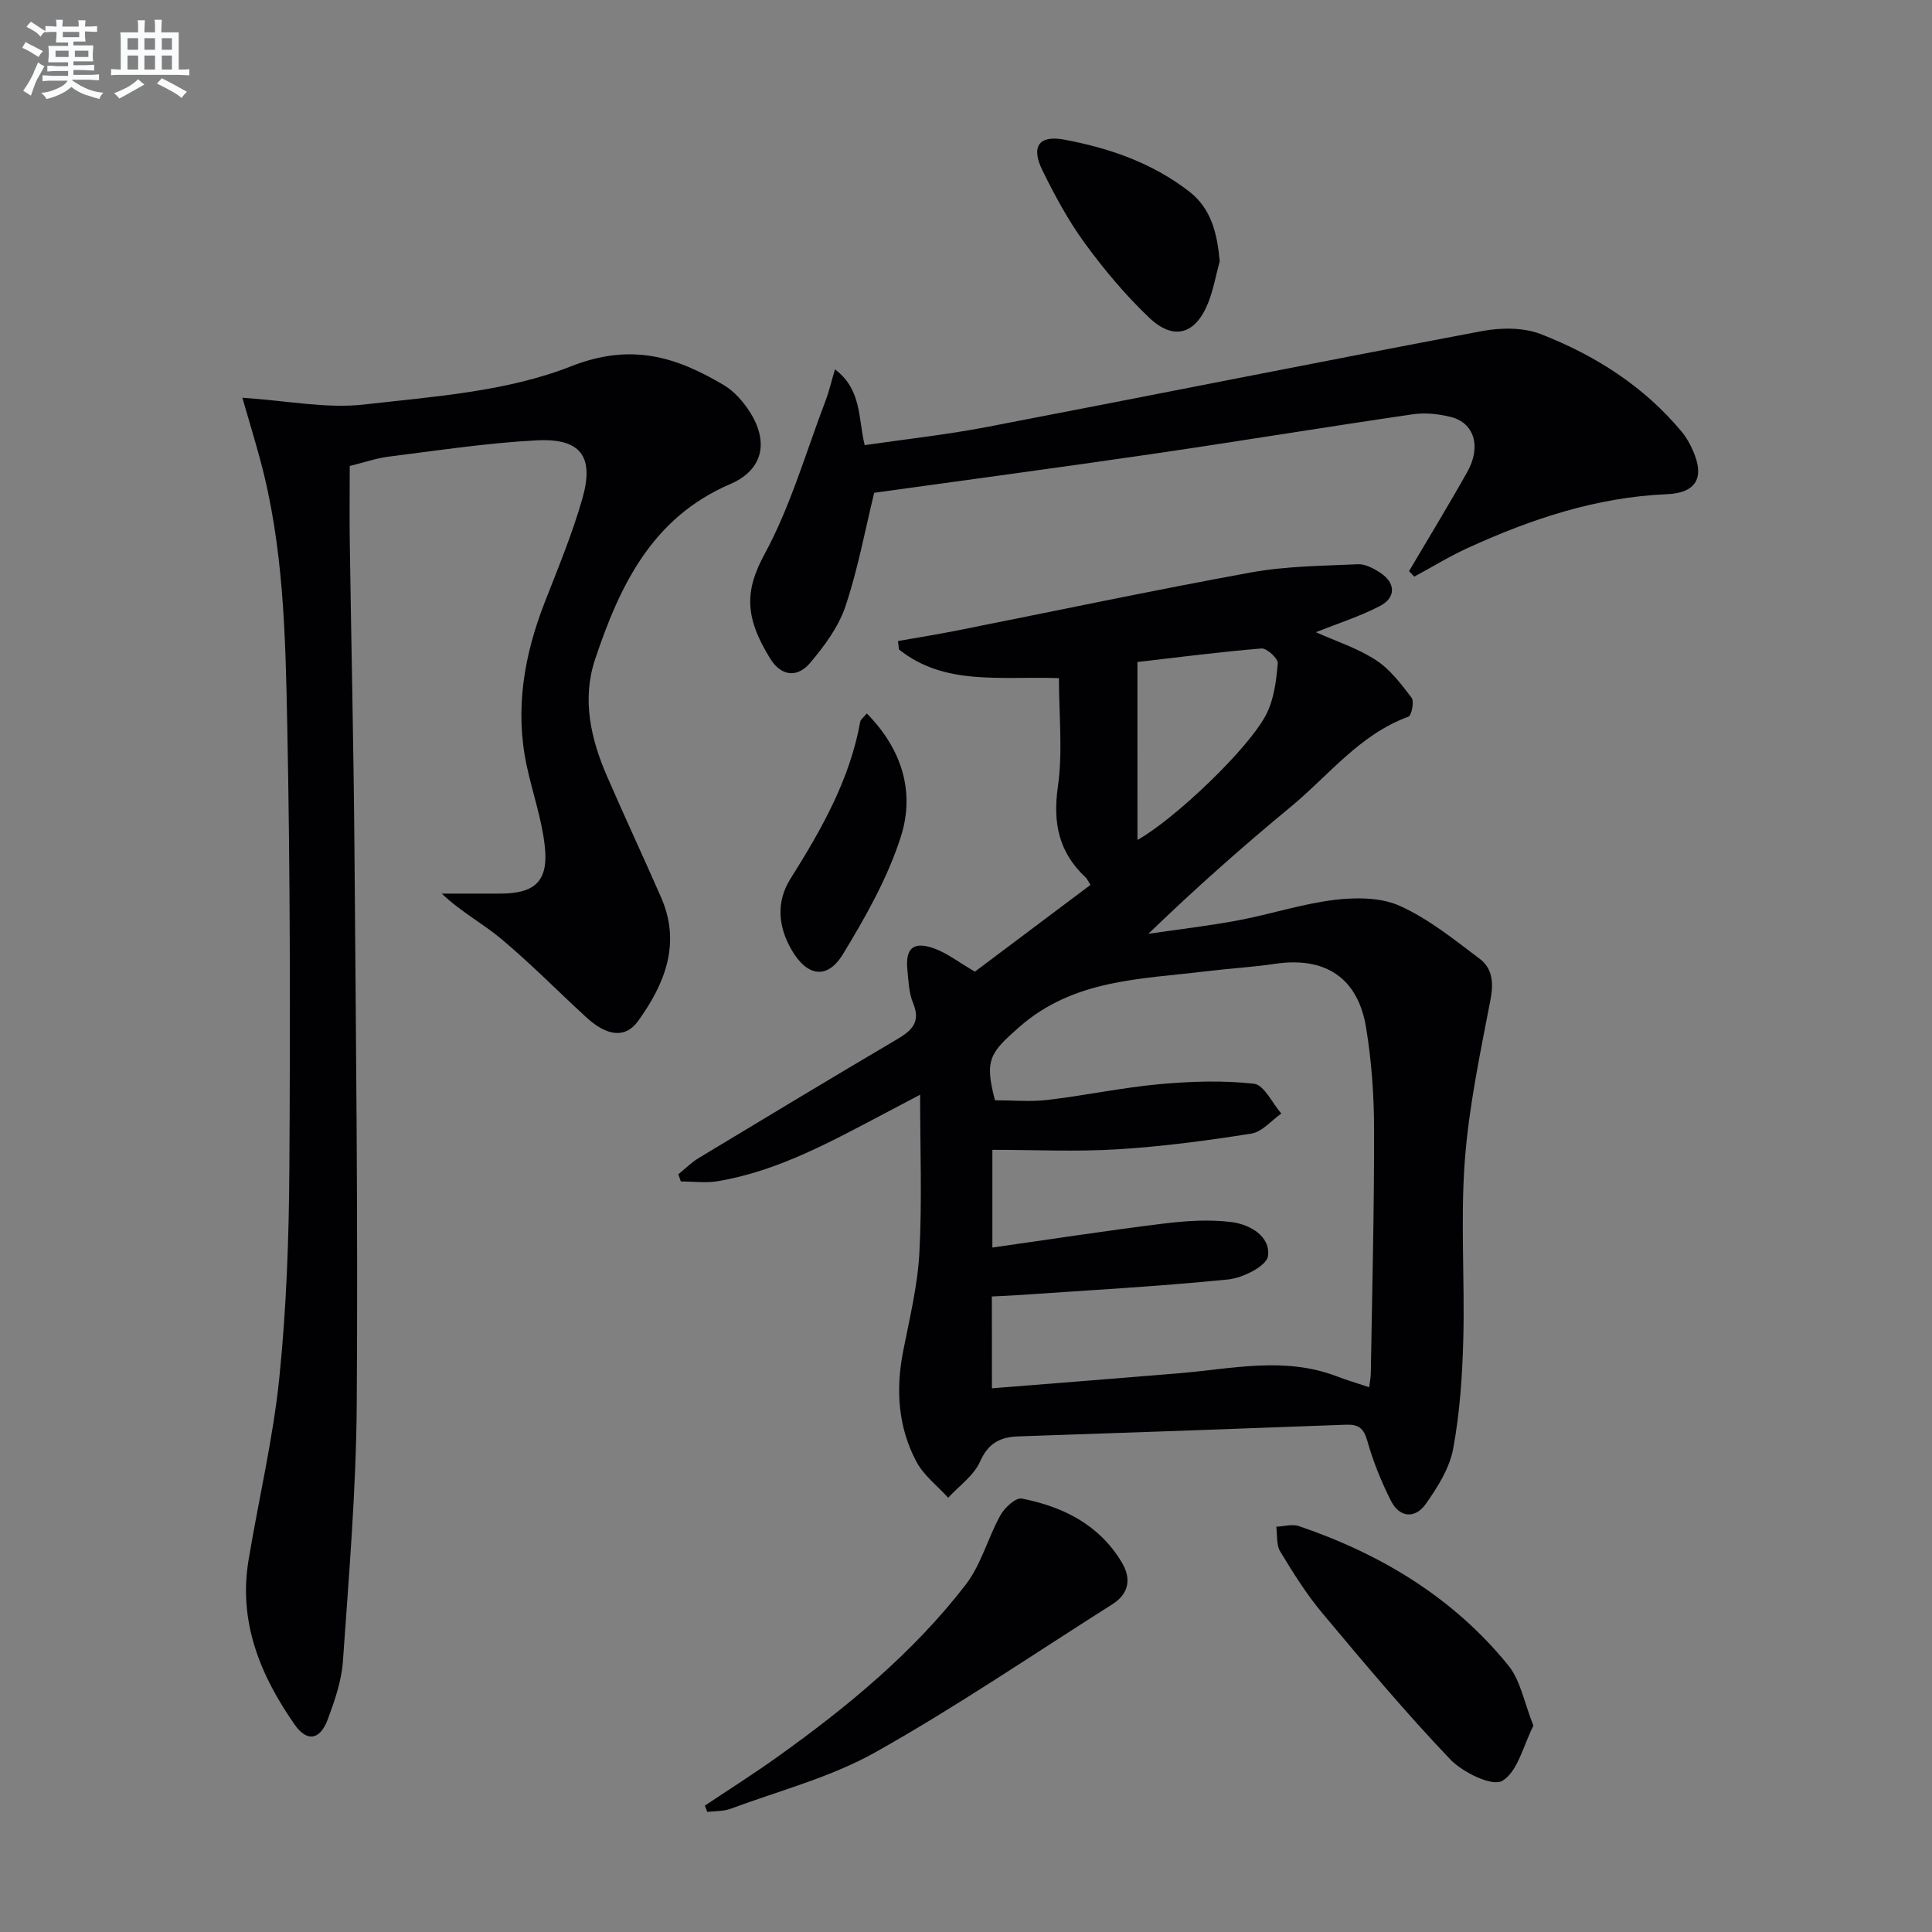
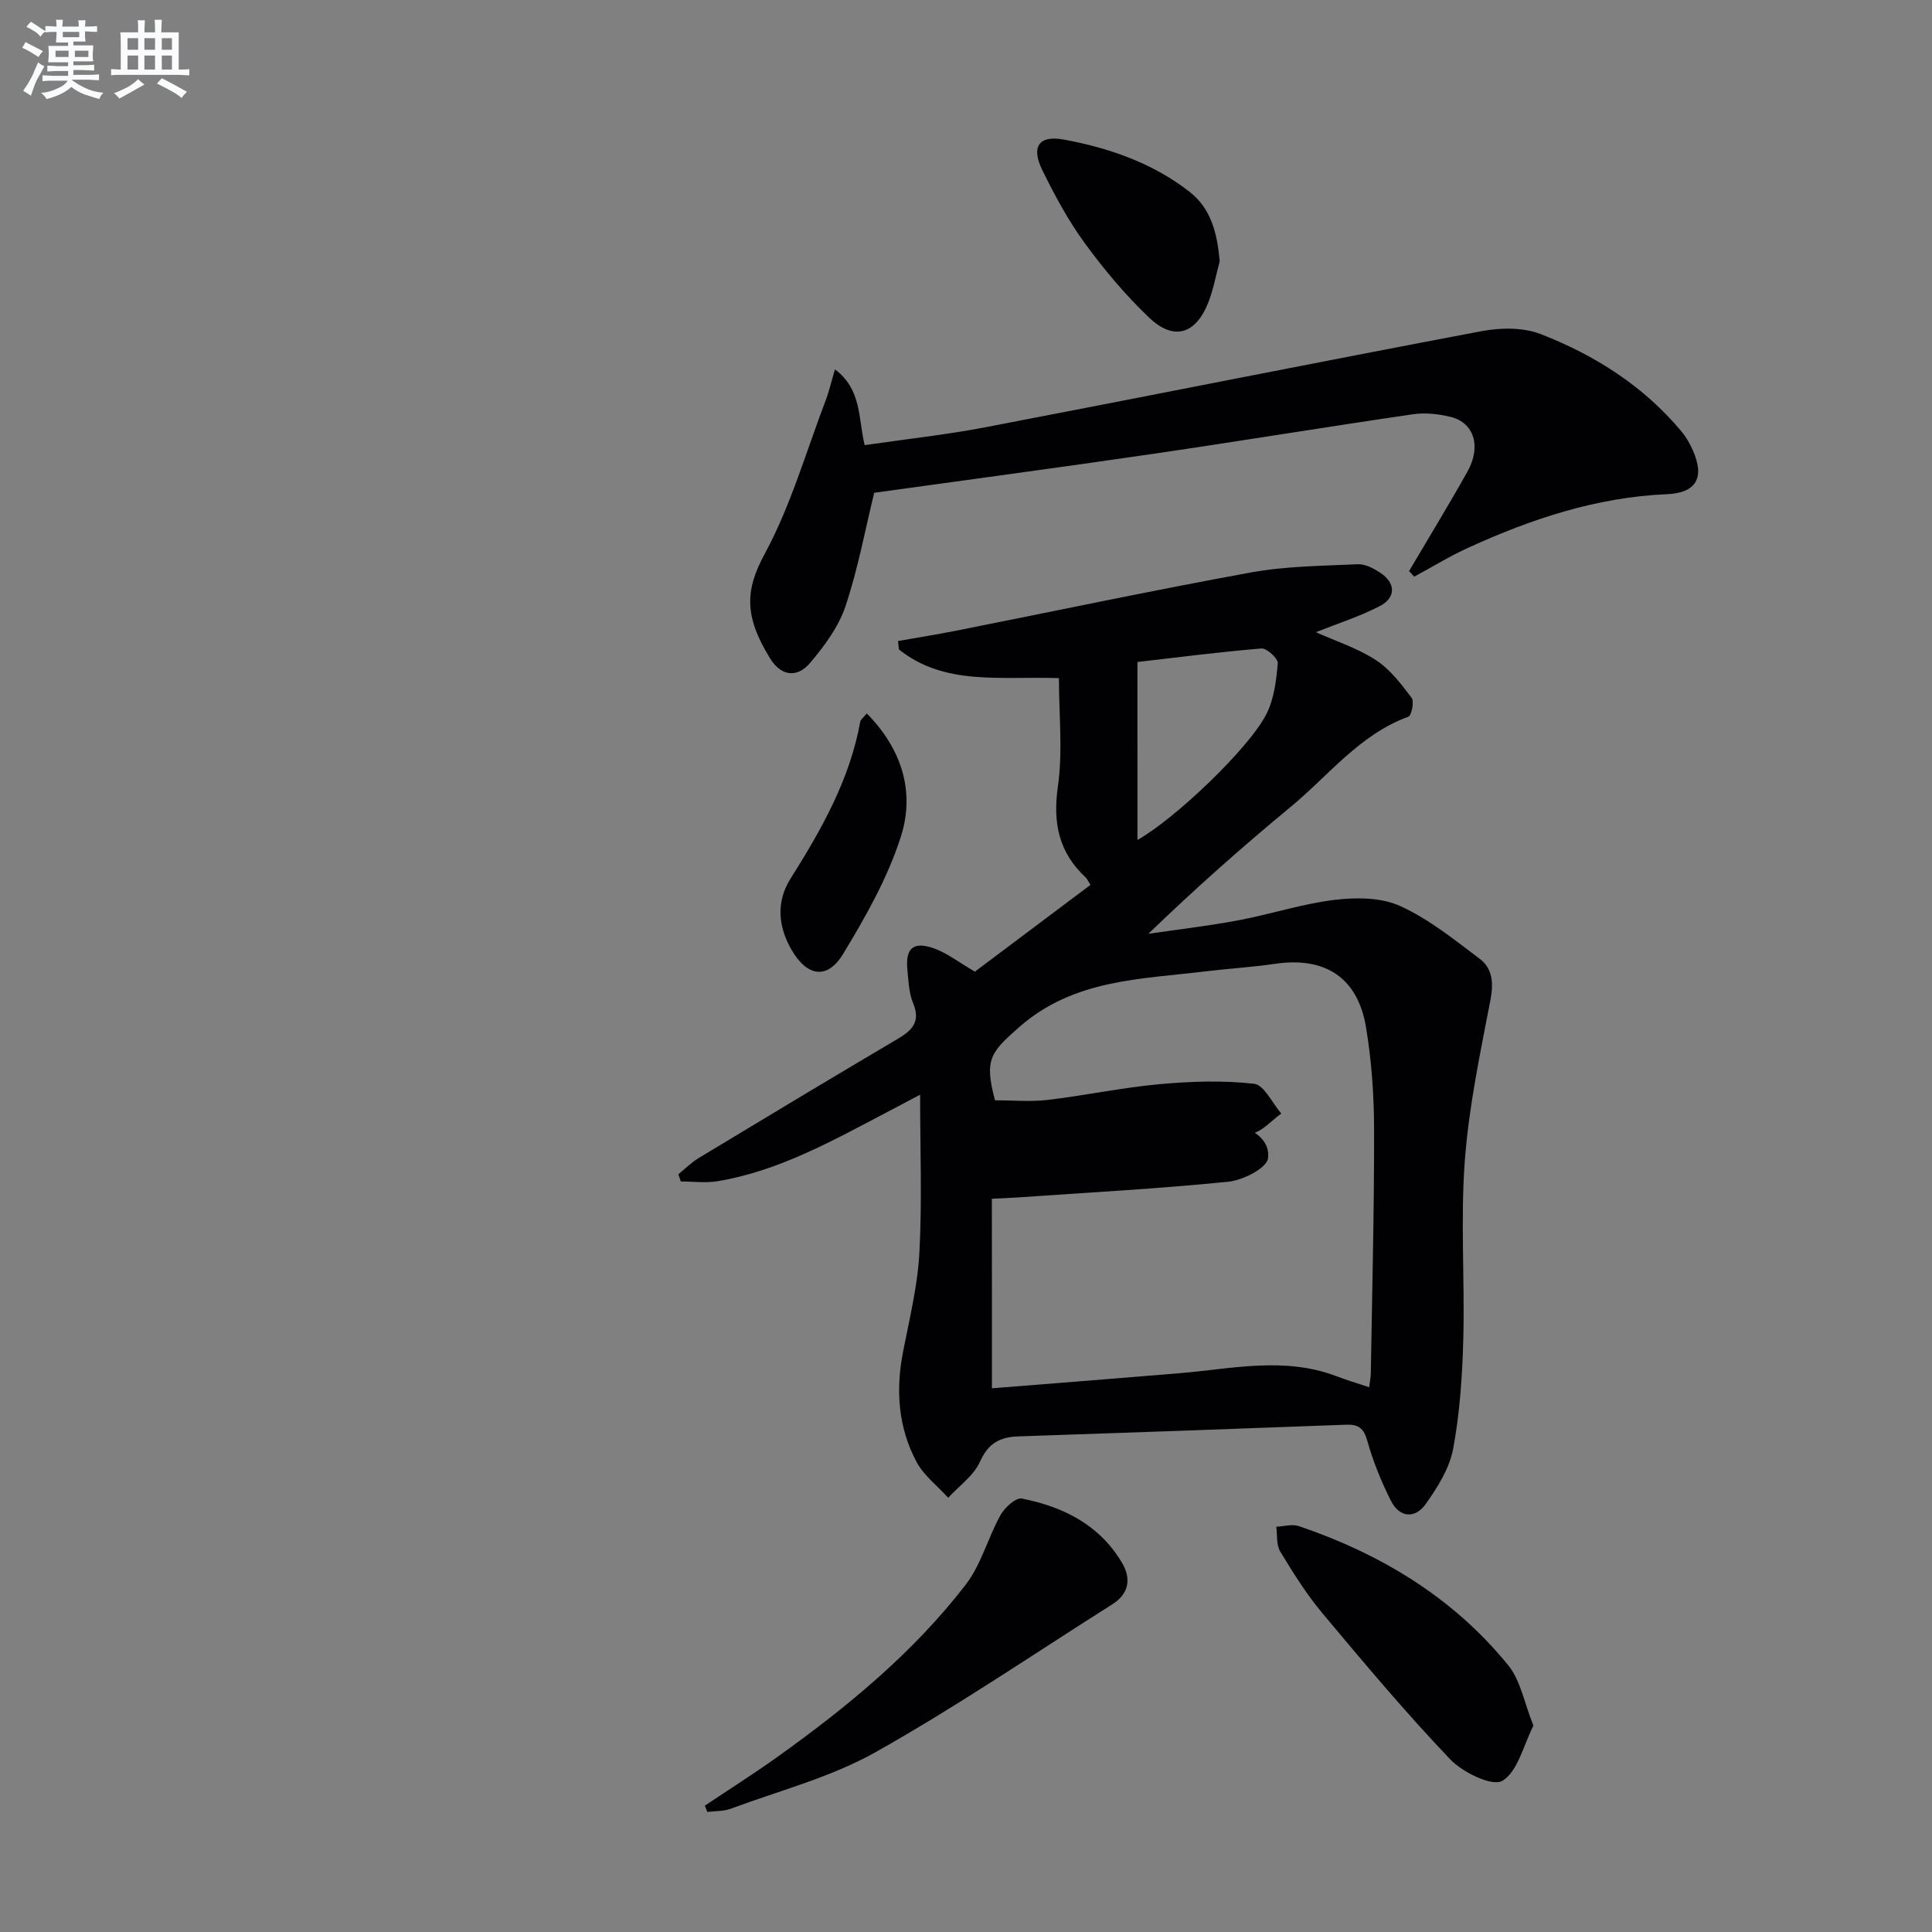
<svg xmlns="http://www.w3.org/2000/svg" enable-background="new 0 0 400 400" viewBox="0 0 400 400">
  <rect x="0" y="0" width="400" height="400" fill="#808080" stroke="none" />
  <g fill="#010103">
-     <path d="m272.44 130.89c4.21 1.89 8.64 3.31 12.4 5.76 2.95 1.91 5.25 4.96 7.42 7.82.58.76-.01 3.68-.68 3.92-10.12 3.69-16.51 12.2-24.41 18.71-10 8.25-19.71 16.87-29.41 26.23 6.21-.91 12.46-1.63 18.63-2.79 6.67-1.25 13.2-3.42 19.91-4.23 4.45-.54 9.63-.53 13.56 1.26 5.94 2.69 11.22 6.96 16.5 10.94 2.69 2.03 2.89 5.05 2.21 8.57-2.12 11.03-4.47 22.11-5.3 33.28-.91 12.22.01 24.57-.31 36.85-.2 7.61-.71 15.29-2.1 22.75-.75 4.04-3.23 7.96-5.67 11.42-2.16 3.07-5.4 2.9-7.19-.62-2.01-3.97-3.71-8.17-4.91-12.44-.75-2.66-1.85-3.45-4.44-3.35-22.61.86-45.22 1.66-67.83 2.42-3.79.13-6.21 1.4-7.92 5.23-1.29 2.9-4.33 5.01-6.59 7.47-2.23-2.46-5.05-4.6-6.56-7.43-3.79-7.12-4.33-14.83-2.79-22.76 1.33-6.83 3.03-13.67 3.39-20.57.57-10.73.15-21.51.15-32.68-2.11 1.11-4.53 2.4-6.96 3.67-11.18 5.86-22.23 12.09-34.91 14.23-2.49.42-5.11.06-7.67.06-.17-.5-.35-1-.52-1.49 1.4-1.13 2.7-2.44 4.23-3.37 13.67-8.25 27.34-16.49 41.09-24.6 3.05-1.8 4.91-3.56 3.29-7.46-.87-2.09-.95-4.54-1.18-6.85-.46-4.49 1.2-6.01 5.47-4.5 2.71.96 5.1 2.85 8.5 4.83 7.59-5.7 15.78-11.85 23.93-17.96-.6-.96-.72-1.29-.96-1.51-5.57-5.17-6.87-11.25-5.79-18.82 1.04-7.26.22-14.79.22-22.48-12.27-.41-23.7 1.6-33.12-5.94-.07-.58-.13-1.16-.2-1.74 4.01-.71 8.04-1.35 12.03-2.14 20.34-4.04 40.64-8.34 61.04-12.06 7.25-1.32 14.75-1.36 22.15-1.7 1.51-.07 3.23.85 4.58 1.73 3.26 2.11 3.37 5.18-.08 6.95-4.15 2.15-8.7 3.59-13.2 5.39zm-67.07 156.54c13.27-1.06 26.01-2.05 38.74-3.11 10.88-.91 21.77-3.5 32.56.6 2.13.81 4.31 1.46 6.8 2.29.16-1.29.33-2.07.34-2.85.27-16.8.71-33.6.68-50.41-.01-7.11-.51-14.31-1.68-21.32-1.72-10.27-8.51-14.59-18.77-13.09-4.76.7-9.57.98-14.35 1.56-13.54 1.65-27.4 1.62-38.7 11.57-5.93 5.23-7.24 6.66-4.99 15.13 3.59 0 7.28.35 10.87-.07 7.74-.91 15.4-2.55 23.15-3.26 6.51-.59 13.15-.82 19.61-.09 2.09.24 3.78 4.01 5.65 6.17-2.06 1.44-3.97 3.79-6.2 4.15-9.17 1.45-18.41 2.68-27.67 3.25-8.57.53-17.21.11-25.95.11v20.23c12.04-1.71 23.64-3.5 35.28-4.94 4.68-.58 9.53-.92 14.18-.34 3.79.47 8.17 2.9 7.6 7.07-.27 2-5.17 4.5-8.18 4.81-14.53 1.46-29.12 2.25-43.69 3.26-1.75.12-3.5.18-5.3.27.02 6.44.02 12.23.02 19.01zm30.13-113.53c7.57-4.21 23.2-19 26.75-26.17 1.54-3.12 2-6.89 2.3-10.41.08-.97-2.27-3.15-3.37-3.06-8.68.71-17.33 1.84-25.69 2.8.01 12.79.01 24.82.01 36.84z" />
-     <path d="m50.18 82.35c9.43.62 17.46 2.29 25.19 1.4 14.43-1.65 29.53-2.66 42.8-7.89 12.51-4.93 21.77-2.01 31.69 3.87 2.18 1.29 4.07 3.48 5.45 5.66 3.91 6.22 2.61 11.94-4.12 14.83-16.21 6.96-22.88 21.03-27.98 36.28-2.77 8.28-.9 16.47 2.49 24.27 3.64 8.38 7.51 16.66 11.17 25.02 4.19 9.56.77 17.92-4.75 25.59-2.65 3.68-6.45 3.17-10.74-.76-5.88-5.39-11.48-11.11-17.59-16.22-3.85-3.23-8.4-5.62-12.32-9.39 4.04 0 8.08.01 12.12 0 7.12-.01 9.96-2.53 9.22-9.66-.6-5.72-2.59-11.28-3.79-16.95-2.45-11.62-.5-22.76 3.75-33.67 2.77-7.11 5.72-14.2 7.81-21.52 2.49-8.72-.36-12.51-9.47-12.04-10.24.53-20.44 2.1-30.64 3.37-2.61.33-5.16 1.23-8.06 1.94 0 5.33-.07 10.62.01 15.91.3 20.97.79 41.93.96 62.9.3 38.47.75 76.93.48 115.4-.12 17.76-1.63 35.51-2.86 53.24-.28 4.06-1.69 8.13-3.12 12-1.59 4.31-4.29 4.81-6.84 1.18-7.14-10.21-11.72-21.29-9.58-34.11 2.09-12.58 5.07-25.07 6.37-37.73 1.47-14.37 1.99-28.88 2.08-43.33.19-30.65.18-61.31-.44-91.95-.37-18.4-.74-36.9-5.62-54.89-1.14-4.19-2.4-8.35-3.67-12.75z" />
+     <path d="m272.44 130.89c4.21 1.89 8.64 3.31 12.4 5.76 2.95 1.91 5.25 4.96 7.42 7.82.58.76-.01 3.68-.68 3.92-10.12 3.69-16.51 12.2-24.41 18.71-10 8.25-19.71 16.87-29.41 26.23 6.21-.91 12.46-1.63 18.63-2.79 6.67-1.25 13.2-3.42 19.91-4.23 4.45-.54 9.63-.53 13.56 1.26 5.94 2.69 11.22 6.96 16.5 10.94 2.69 2.03 2.89 5.05 2.21 8.57-2.12 11.03-4.47 22.11-5.3 33.28-.91 12.22.01 24.57-.31 36.85-.2 7.61-.71 15.29-2.1 22.75-.75 4.04-3.23 7.96-5.67 11.42-2.16 3.07-5.4 2.9-7.19-.62-2.01-3.97-3.71-8.17-4.91-12.44-.75-2.66-1.85-3.45-4.44-3.35-22.61.86-45.22 1.66-67.83 2.42-3.79.13-6.21 1.4-7.92 5.23-1.29 2.9-4.33 5.01-6.59 7.47-2.23-2.46-5.05-4.6-6.56-7.43-3.79-7.12-4.33-14.83-2.79-22.76 1.33-6.83 3.03-13.67 3.39-20.57.57-10.73.15-21.51.15-32.68-2.11 1.11-4.53 2.4-6.96 3.67-11.18 5.86-22.23 12.09-34.91 14.23-2.49.42-5.11.06-7.67.06-.17-.5-.35-1-.52-1.49 1.4-1.13 2.7-2.44 4.23-3.37 13.67-8.25 27.34-16.49 41.09-24.6 3.05-1.8 4.91-3.56 3.29-7.46-.87-2.09-.95-4.54-1.18-6.85-.46-4.49 1.2-6.01 5.47-4.5 2.71.96 5.1 2.85 8.5 4.83 7.59-5.7 15.78-11.85 23.93-17.96-.6-.96-.72-1.29-.96-1.51-5.57-5.17-6.87-11.25-5.79-18.82 1.04-7.26.22-14.79.22-22.48-12.27-.41-23.7 1.6-33.12-5.94-.07-.58-.13-1.16-.2-1.74 4.01-.71 8.04-1.35 12.03-2.14 20.34-4.04 40.64-8.34 61.04-12.06 7.25-1.32 14.75-1.36 22.15-1.7 1.51-.07 3.23.85 4.58 1.73 3.26 2.11 3.37 5.18-.08 6.95-4.15 2.15-8.7 3.59-13.2 5.39zm-67.07 156.54c13.27-1.06 26.01-2.05 38.74-3.11 10.88-.91 21.77-3.5 32.56.6 2.13.81 4.31 1.46 6.8 2.29.16-1.29.33-2.07.34-2.85.27-16.8.71-33.6.68-50.41-.01-7.11-.51-14.31-1.68-21.32-1.72-10.27-8.51-14.59-18.77-13.09-4.76.7-9.57.98-14.35 1.56-13.54 1.65-27.4 1.62-38.7 11.57-5.93 5.23-7.24 6.66-4.99 15.13 3.59 0 7.28.35 10.87-.07 7.74-.91 15.4-2.55 23.15-3.26 6.51-.59 13.15-.82 19.61-.09 2.09.24 3.78 4.01 5.65 6.17-2.06 1.44-3.97 3.79-6.2 4.15-9.17 1.45-18.41 2.68-27.67 3.25-8.57.53-17.21.11-25.95.11c12.04-1.71 23.64-3.5 35.28-4.94 4.68-.58 9.53-.92 14.18-.34 3.79.47 8.17 2.9 7.6 7.07-.27 2-5.17 4.5-8.18 4.81-14.53 1.46-29.12 2.25-43.69 3.26-1.75.12-3.5.18-5.3.27.02 6.44.02 12.23.02 19.01zm30.13-113.53c7.57-4.21 23.2-19 26.75-26.17 1.54-3.12 2-6.89 2.3-10.41.08-.97-2.27-3.15-3.37-3.06-8.68.71-17.33 1.84-25.69 2.8.01 12.79.01 24.82.01 36.84z" />
    <path d="m291.73 118.24c4.04-6.86 8.2-13.65 12.09-20.6 2.9-5.19 1.39-10.11-3.44-11.31-2.52-.63-5.3-.93-7.85-.56-17.89 2.61-35.74 5.55-53.63 8.17-19.35 2.83-38.73 5.42-57.91 8.09-1.84 7.54-3.34 15.69-5.94 23.48-1.42 4.25-4.34 8.2-7.29 11.7-2.72 3.23-6.04 2.77-8.28-.83-5.51-8.87-5.17-14.3-1.16-21.7 5.38-9.93 8.54-21.07 12.6-31.71.74-1.94 1.2-3.98 1.95-6.5 5.57 4.19 4.79 10.08 6.15 15.69 8.44-1.23 16.84-2.14 25.11-3.72 34.22-6.56 68.39-13.41 102.63-19.88 3.93-.74 8.6-.8 12.23.61 11.25 4.38 21.36 10.79 29.21 20.24.94 1.13 1.69 2.49 2.29 3.84 2.49 5.63.74 8.81-5.4 9.07-14.56.62-28.02 5.12-41.1 11.08-3.84 1.75-7.46 3.98-11.19 5.99-.35-.37-.72-.76-1.07-1.15z" />
    <path d="m145.93 373.84c5.04-3.37 10.18-6.62 15.11-10.15 14.4-10.3 28.04-21.52 38.9-35.6 3.21-4.17 4.59-9.71 7.2-14.4.86-1.55 3.17-3.68 4.41-3.43 8.56 1.68 16.08 5.43 20.74 13.28 1.97 3.31 1.45 6.43-1.98 8.6-16.3 10.31-32.27 21.21-49.06 30.64-9.26 5.2-19.91 7.96-29.97 11.7-1.49.55-3.22.46-4.84.66-.17-.43-.34-.87-.51-1.3z" />
    <path d="m317.48 357.28c-2.09 4.09-3.23 9.51-6.45 11.43-2.06 1.23-8.2-1.75-10.79-4.47-9.25-9.7-17.89-20.01-26.5-30.3-3.29-3.93-6.03-8.34-8.69-12.73-.83-1.37-.57-3.4-.81-5.12 1.57-.06 3.31-.6 4.7-.12 16.98 5.78 31.95 14.8 43.34 28.83 2.53 3.12 3.28 7.69 5.2 12.48z" />
    <path d="m252.53 54.07c-.77 2.85-1.29 5.81-2.36 8.54-2.61 6.62-7.15 8.01-12.26 3.15-4.9-4.67-9.33-9.95-13.33-15.43-3.41-4.67-6.2-9.86-8.76-15.06-2.41-4.9-.75-7.33 4.46-6.37 9.37 1.73 18.33 4.84 25.97 10.78 4.58 3.56 5.76 8.74 6.28 14.39z" />
    <path d="m179.46 147.71c7.34 7.44 9.96 16.31 7.08 25.42-2.71 8.55-7.3 16.65-11.99 24.38-3.28 5.41-7.48 4.65-10.67-.86-2.82-4.88-3.19-10-.23-14.7 6.41-10.18 12.29-20.52 14.46-32.55.08-.42.58-.75 1.35-1.69z" />
  </g>
  <path d="m6.8 9.5c.6.3 1.3.7 2.1 1.1-.4.4-.7.8-.9 1.2-.7-.4-1.3-.8-1.8-1.1s-1.1-.6-1.6-.8c.2-.4.5-.8.7-1.2.4.2.8.5 1.5.8zm.9 6.9c-.3.6-.5 1.1-.7 1.7s-.4 1.1-.6 1.7c-.6-.4-1.1-.7-1.6-1 .7-1 1.2-1.8 1.5-2.4.3-.5.6-1.1.8-1.7.3-.6.5-1.2.8-1.8.3.3.8.6 1.3.8-.7 1.3-1.2 2.2-1.5 2.7zm.1-11c.4.3 1 .7 1.7 1.1-.5.2-.8.6-1.1 1.1-.5-.6-1-1-1.4-1.2s-.9-.6-1.5-.8c.2-.4.5-.7.9-1.1.5.3.9.6 1.4.9zm10.5 13.1c1 .4 2 .6 3.1.7-.4.4-.7.8-.8 1.3-.9-.2-1.9-.6-3-.9-1-.4-2-.9-2.8-1.6-.5.4-1.1.9-1.9 1.3s-1.9.9-3.3 1.2c-.1-.3-.5-.8-1.1-1.3 1 0 2.1-.3 3.2-.8 1.2-.5 1.9-1 2.3-1.7h-3.2c-.4 0-1 0-2 .1v-1.2c1 0 1.7.1 2 .1h3.3v-1h-2.3c-.2 0-.9 0-2 .1v-1.2c1.2 0 1.9.1 2 .1h2.3v-.8h-4.1c0-.7.1-1.2.1-1.6 0-.5 0-1.1-.1-1.8h4.1v-.7h-2.5c0-.6.1-1.1.1-1.6v-.6h-.5c-.4 0-1 0-1.8.1v-1.3c1.2 0 1.9.1 2.1.1h.2c0-.3 0-.8-.1-1.4h1.4c0 .6-.1 1-.1 1.4h3.4c0-.4 0-.8-.1-1.3h1.5c0 .4-.1.9-.1 1.3.7 0 1.5 0 2.5-.1v1.2c-1 0-1.8-.1-2.5-.1v.6c0 .3 0 .8.1 1.5h-2.5v.8h4.1c0 .8-.1 1.3-.1 1.8s0 1 .1 1.5h-4.1v.8h1.4c.8 0 1.8 0 2.9-.1v1.2c-1 0-1.9-.1-2.8-.1h-1.5v1h3.2c.3 0 1 0 2.1-.1v1.2c-1.1 0-1.8-.1-2.1-.1h-3.4l-.1.1c1.4 1 2.4 1.5 3.4 1.9zm-4.1-6.7v-1.3h-2.7v1.3zm2.2-4.1v-1.1h-3.4v1.1zm1.9 4.1v-1.3h-2.8v1.3z" fill="#fafbfc" />
  <path d="m37 6.7v2.3 5.4c1 0 1.8 0 2.2-.1v1.3c-.6 0-1.5-.1-2.5-.1h-11.9c-.7 0-1.3 0-1.8.1v-1.3c.5 0 1.1.1 2 .1v-5.2c0-1 0-1.8-.1-2.5h3.7c0-1.3 0-2.1-.1-2.5h1.5c0 .4-.1 1.3-.1 2.5h2.2c0-1.2 0-2.1-.1-2.6h1.5c0 .4-.1 1.3-.1 2.6zm-12.3 13.7c-.3-.4-.7-.8-1.1-1.1 1.1-.4 2.1-.9 2.9-1.3.8-.5 1.5-1 2.1-1.6.4.4.9.8 1.3 1.1-2.5 1.4-4.2 2.4-5.2 2.9zm3.9-10.1v-2.4h-2.2v2.4zm0 4.1v-2.9h-2.2v2.9zm3.5-4.1v-2.4h-2.2v2.4zm0 4.1v-2.9h-2.2v2.9zm.4 2.9 1-1.1c.6.3 1.4.7 2.5 1.3s2 1.1 2.7 1.5c-.4.4-.8.8-1.1 1.3-.8-.8-2.5-1.7-5.1-3zm3.1-7v-2.4h-2.1v2.4zm0 4.1v-2.9h-2.1v2.9z" fill="#fafbfc" />
</svg>